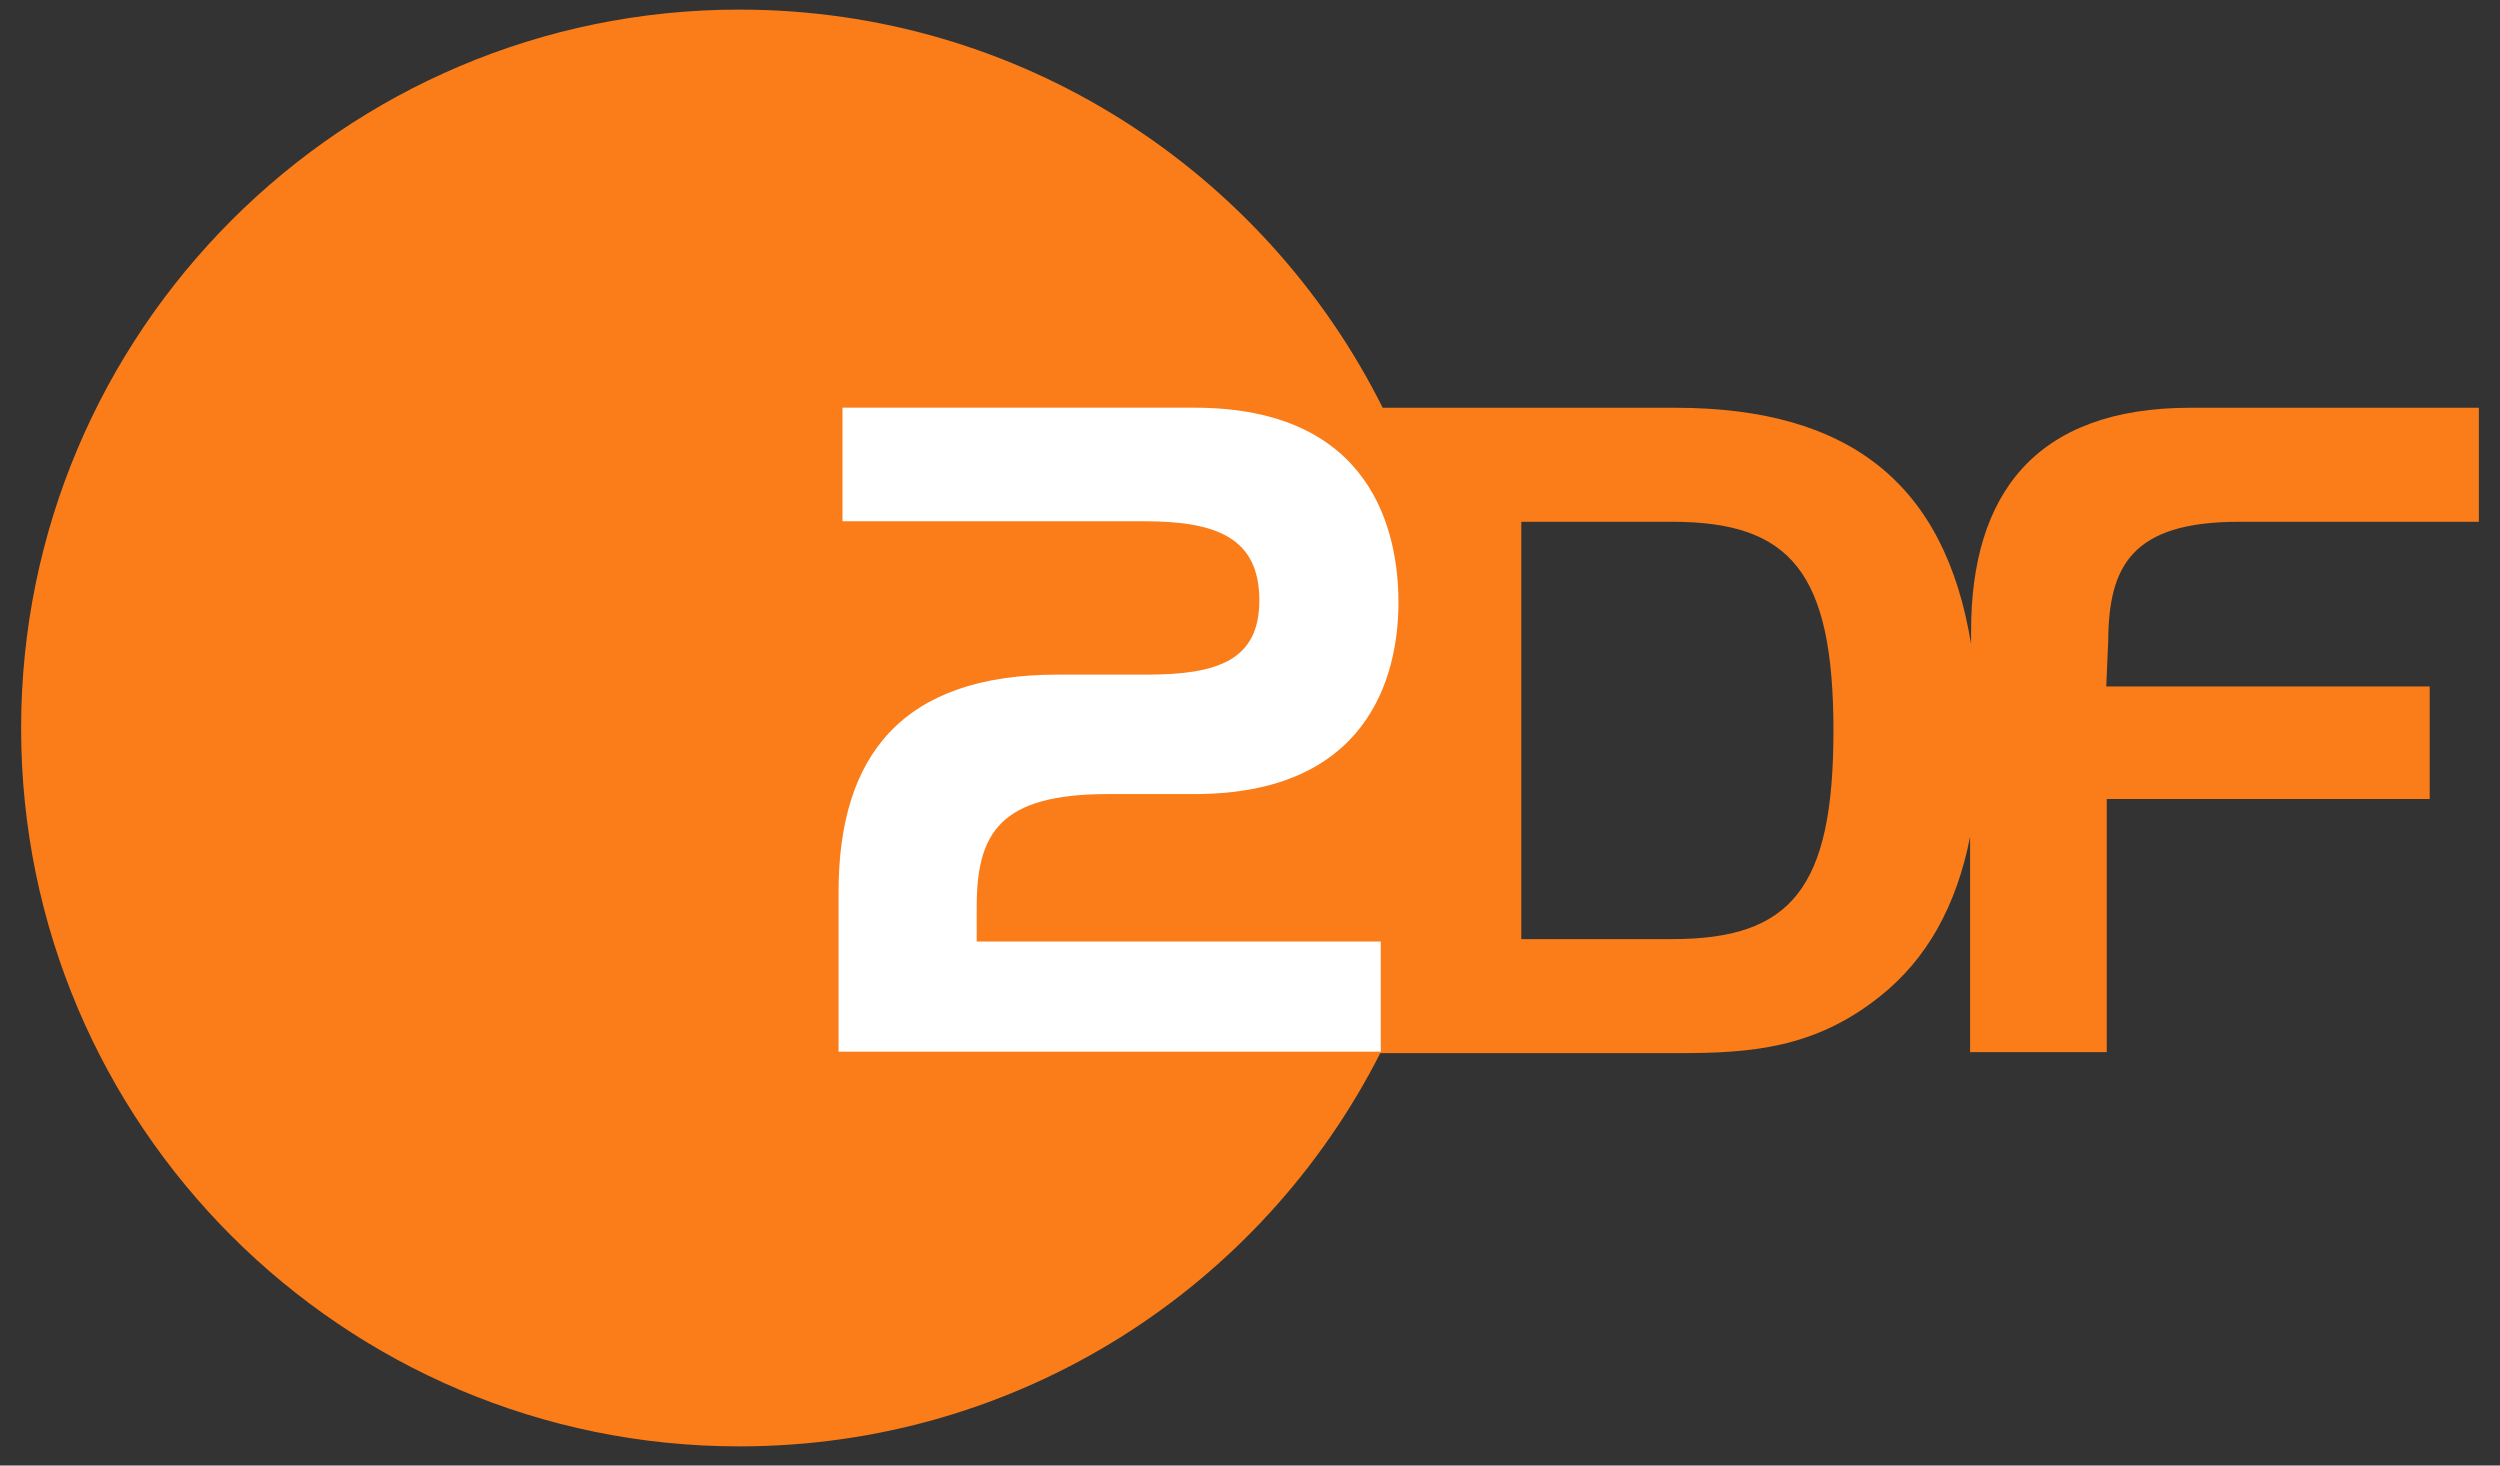
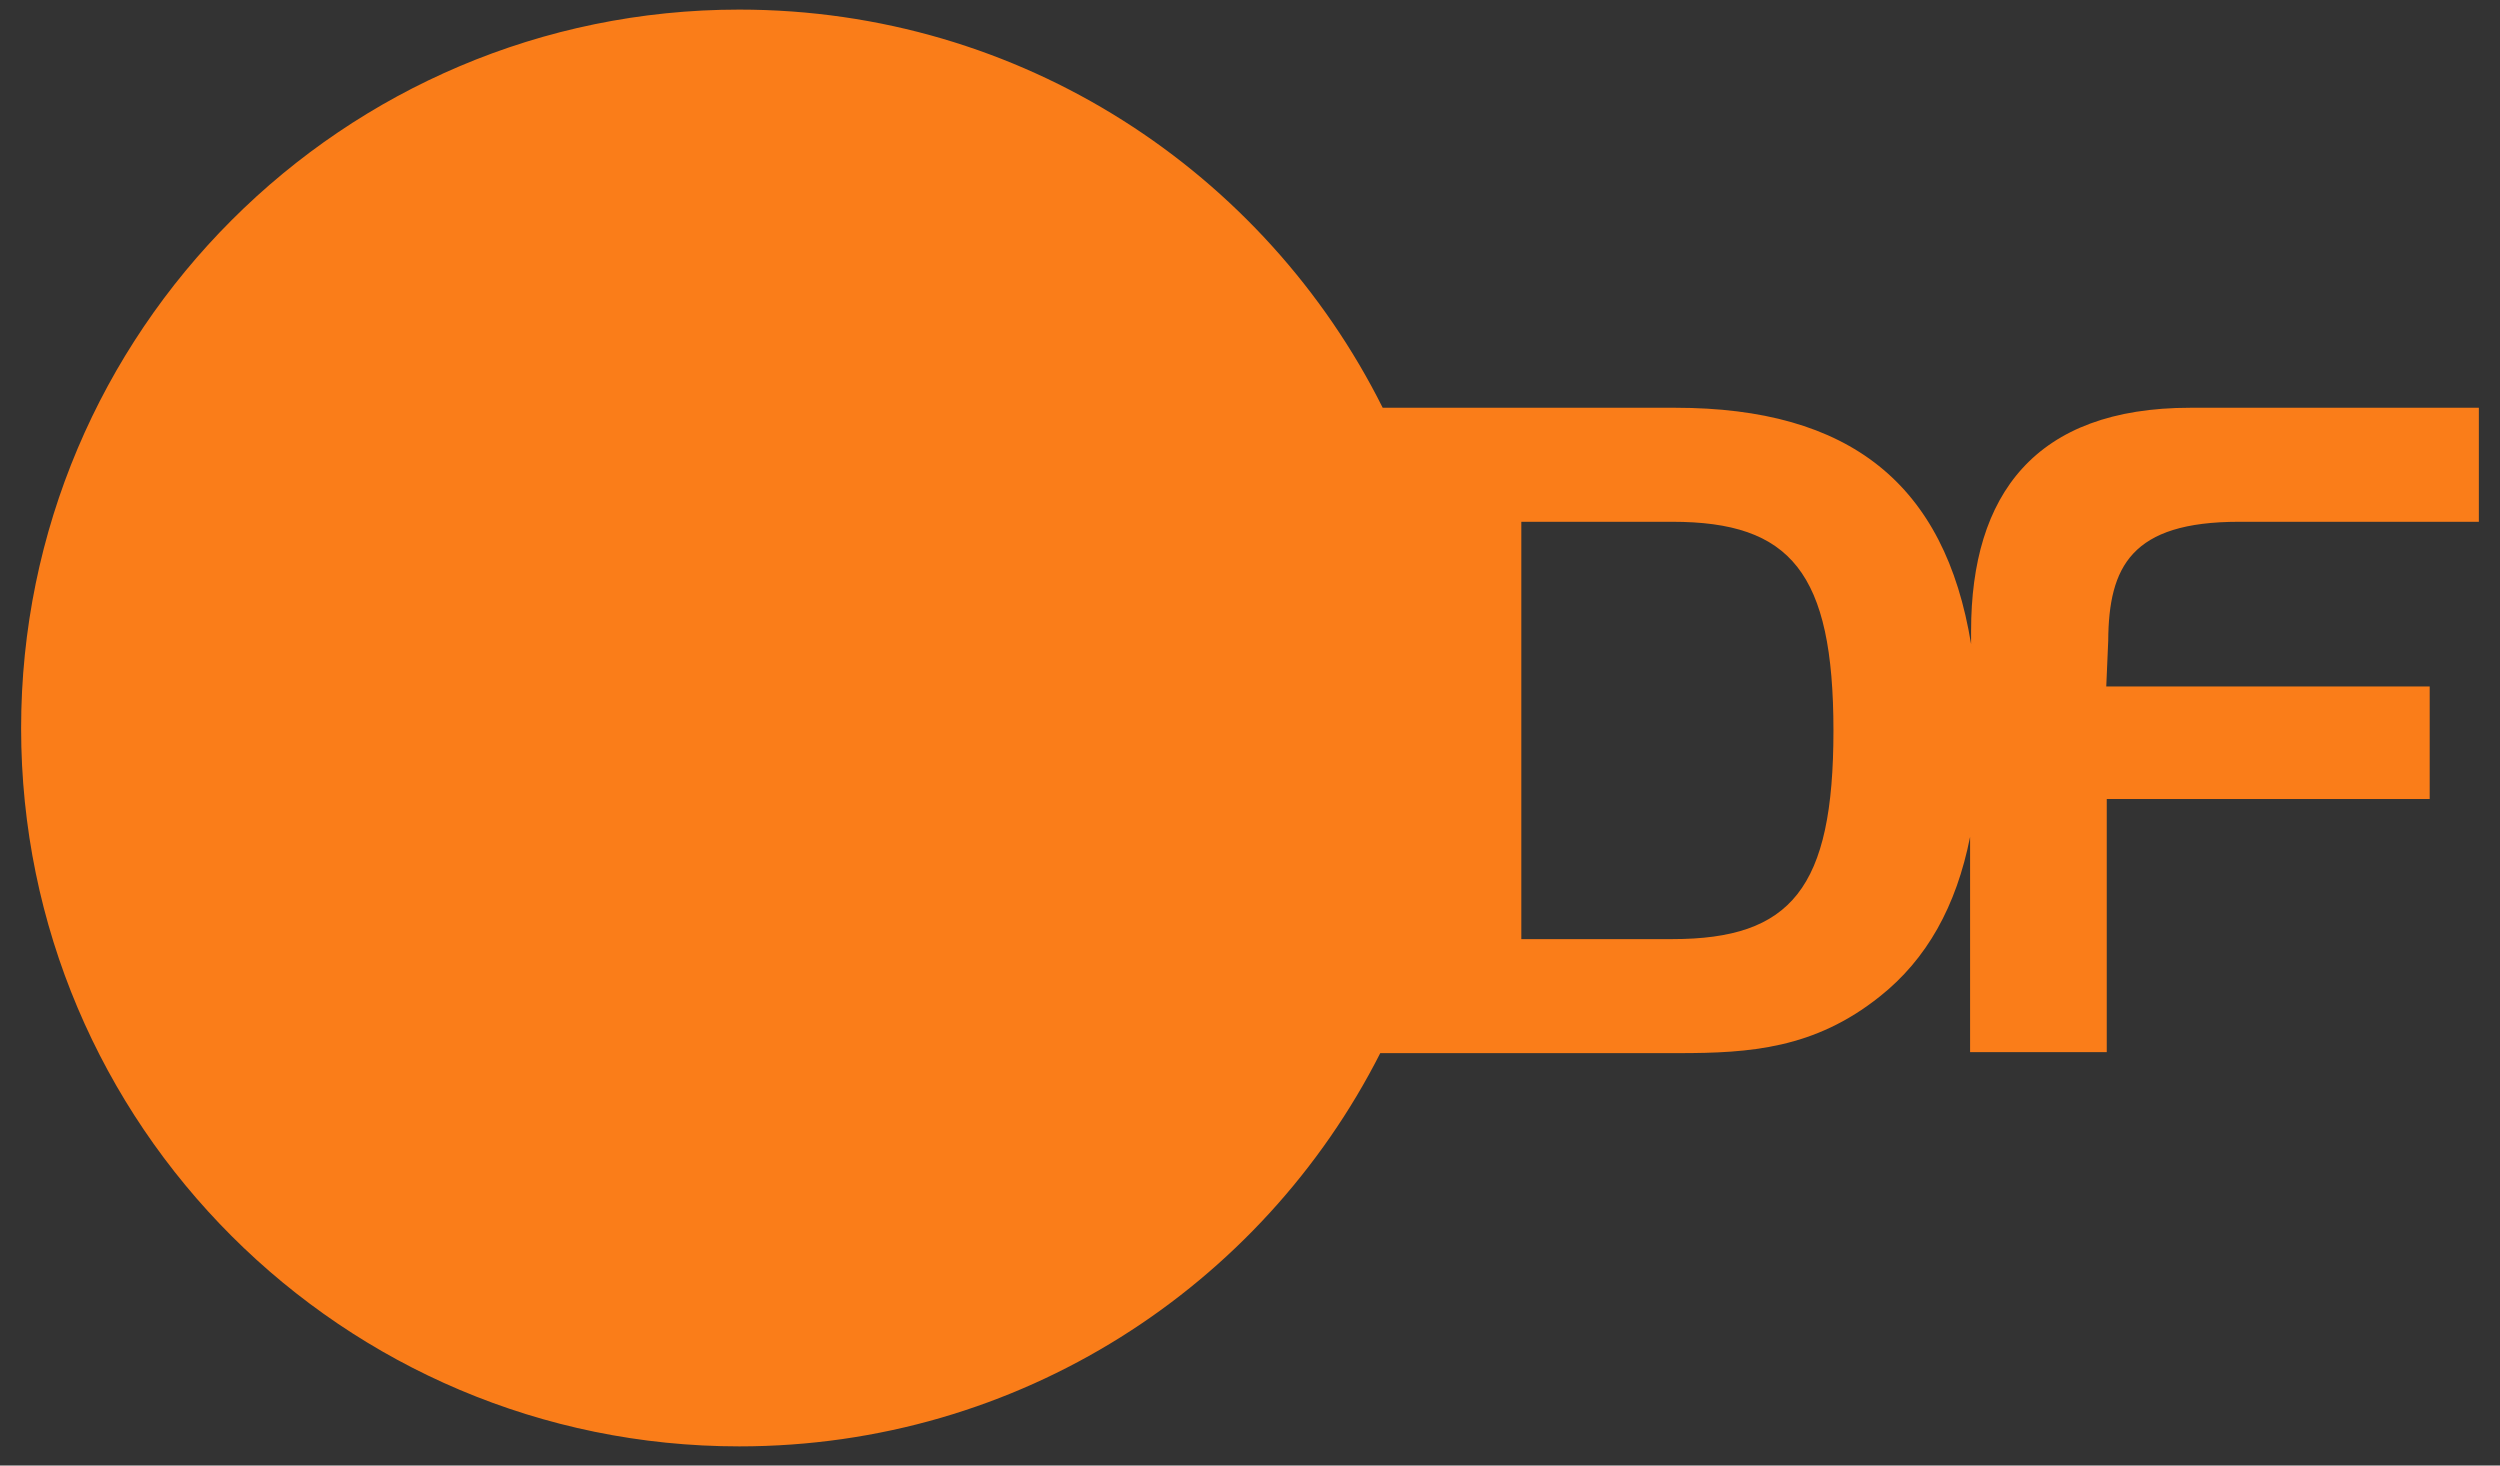
<svg xmlns="http://www.w3.org/2000/svg" width="87" height="51" viewBox="0 0 87 51" fill="none">
  <rect x="0" y="0" width="87" height="51" fill="#333333" stroke="none" />
  <path d="M77.916 18.158H86.264V14.19H76.223C70.817 14.19 68.594 17.217 68.594 21.956V22.418C67.687 16.841 64.369 14.19 58.296 14.19H48.118C44.013 5.979 35.545 0.334 25.727 0.334C11.94 0.334 0.735 11.538 0.735 25.343C0.735 39.147 11.94 50.334 25.727 50.334C35.477 50.334 43.91 44.775 48.033 36.649H58.416C60.896 36.649 63.137 36.495 65.412 34.682C67.054 33.382 68.081 31.535 68.559 29.123V36.615H73.315V27.806H84.553V23.889H73.298L73.366 22.298C73.383 19.715 74.17 18.158 77.916 18.158ZM58.194 32.681H52.942V18.158H58.194C62.316 18.158 63.804 19.92 63.804 25.428C63.804 30.919 62.333 32.681 58.194 32.681Z" fill="#FA7D19" />
-   <path d="M36.794 23.477H39.907C42.371 23.477 43.825 22.981 43.825 20.894C43.825 18.739 42.371 18.14 39.839 18.14H29.319V14.188H41.567C47.776 14.188 48.666 18.533 48.666 20.962C48.666 23.545 47.605 27.634 41.567 27.634H38.556C34.793 27.634 33.989 28.985 33.989 31.568V32.765H48.05V36.597H29.182V31.038C29.182 26.282 31.406 23.477 36.794 23.477Z" fill="white" />
</svg>